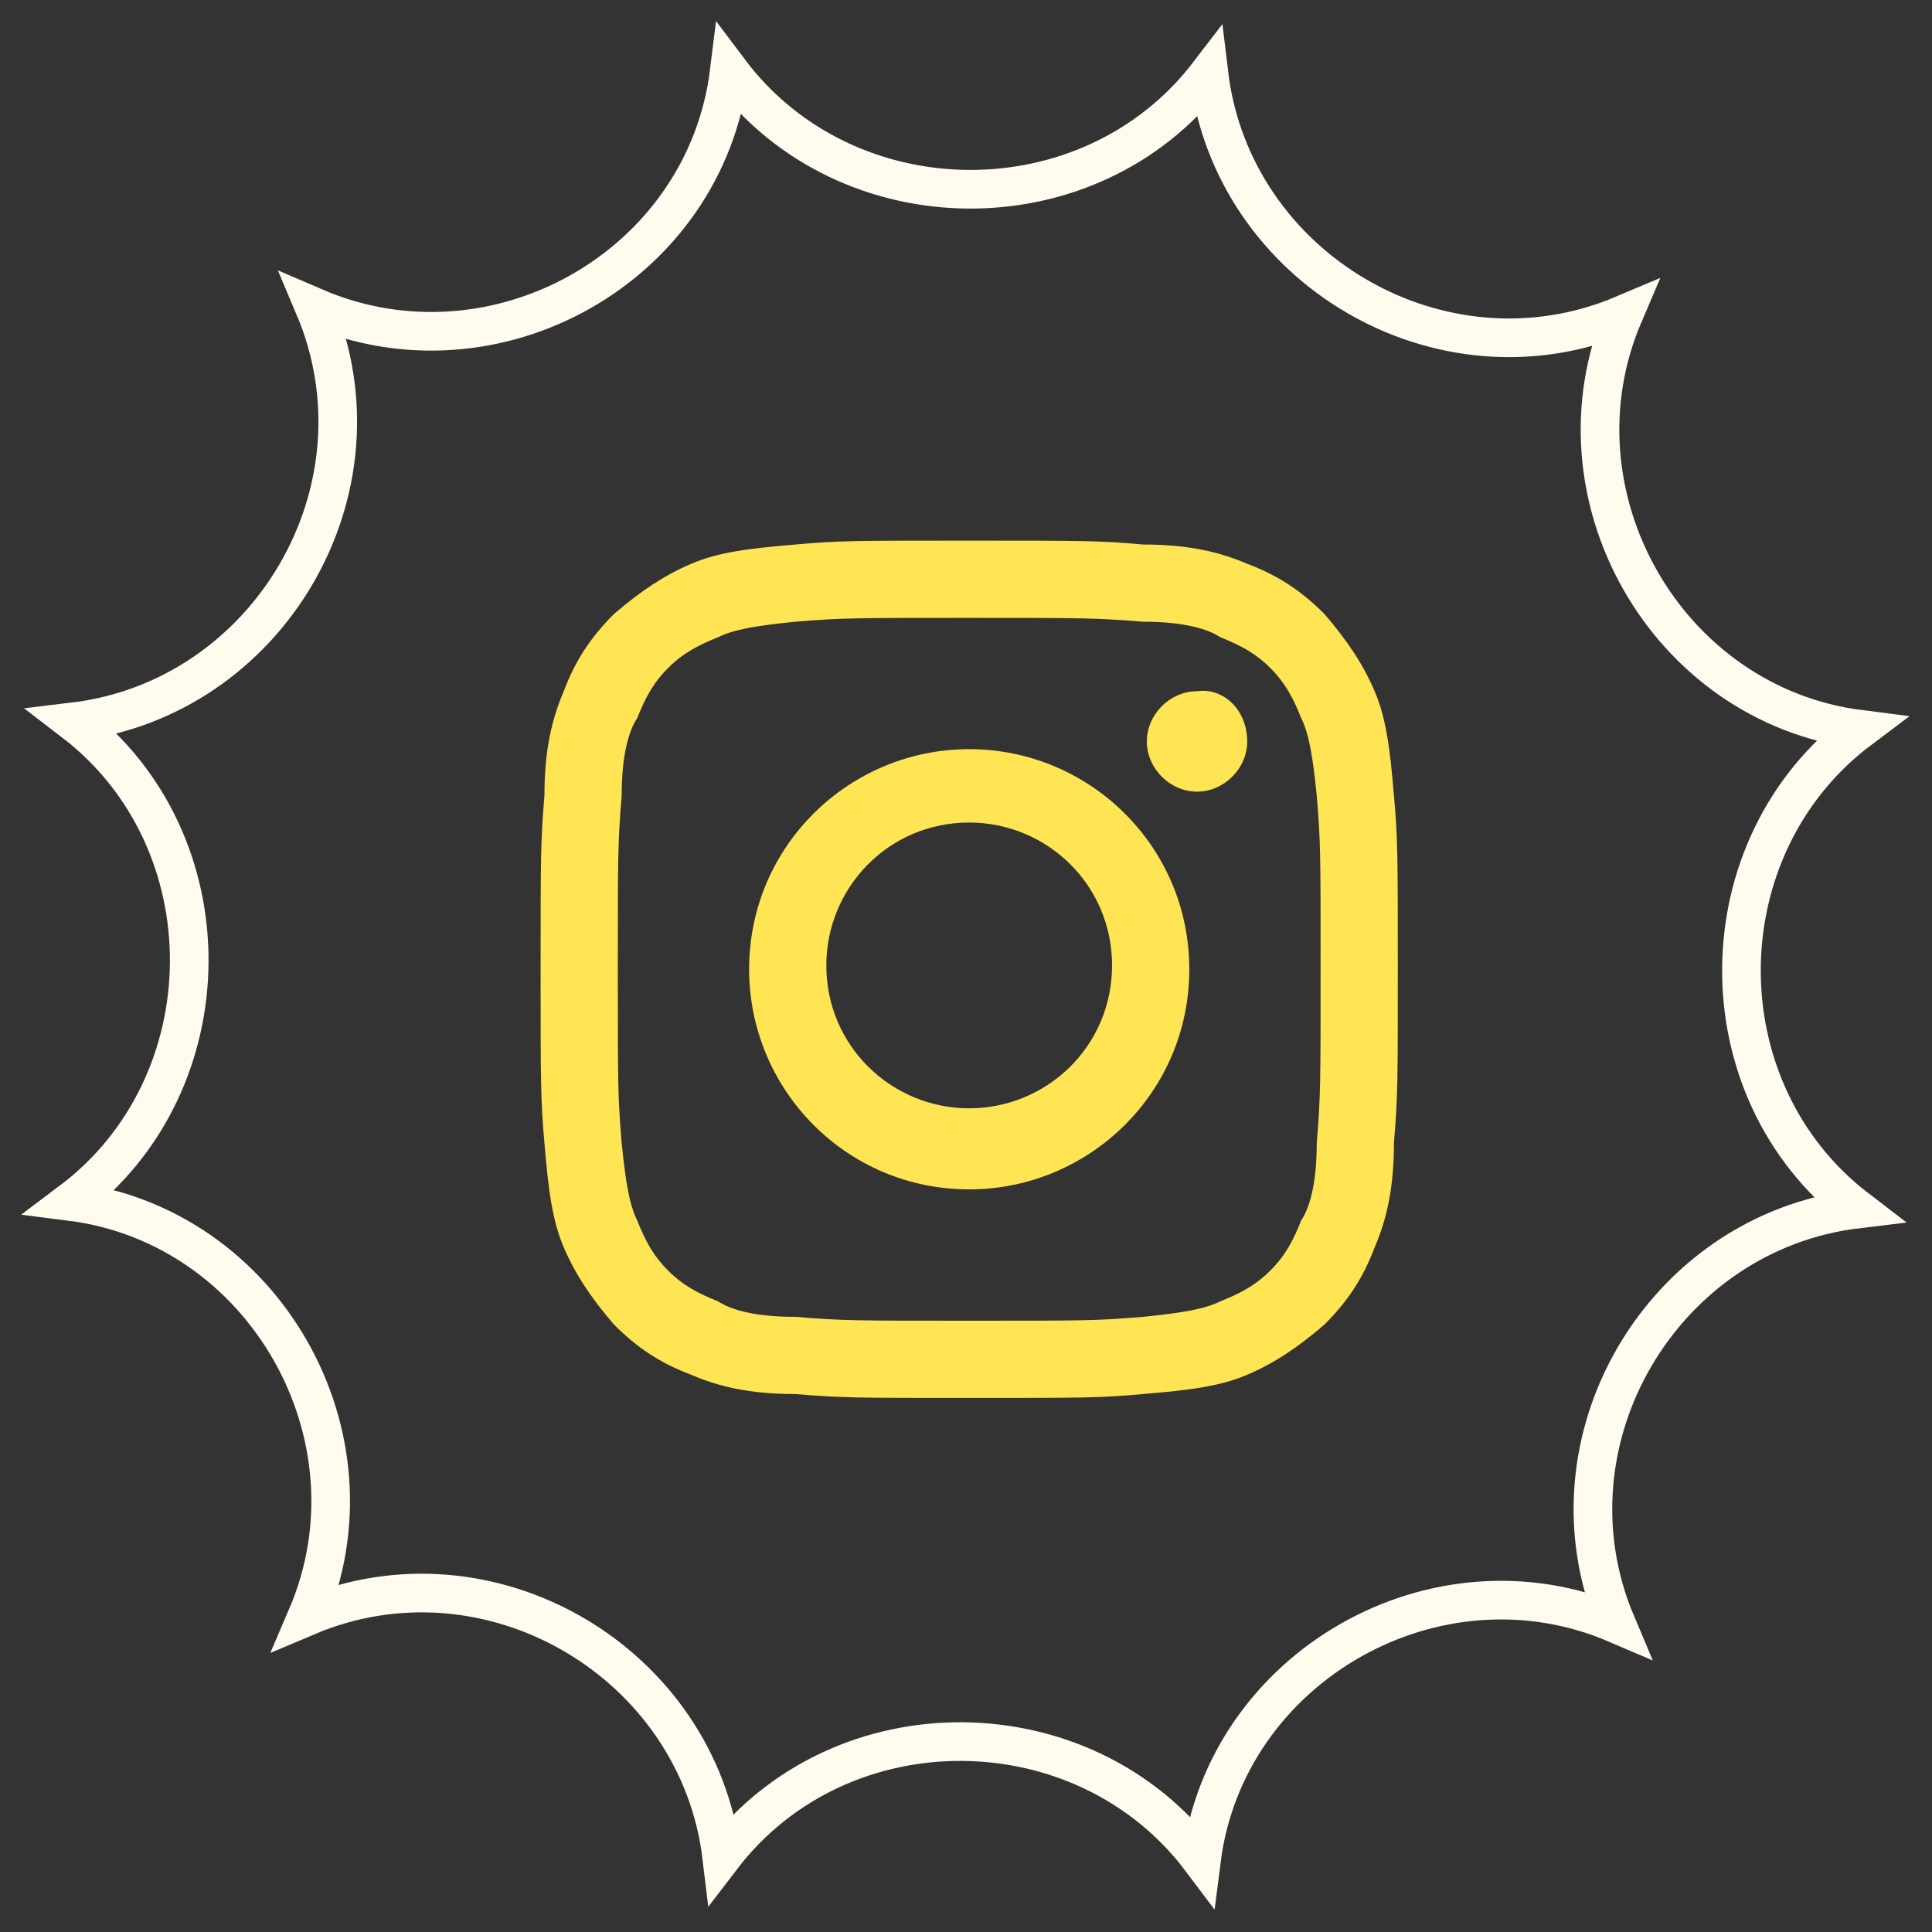
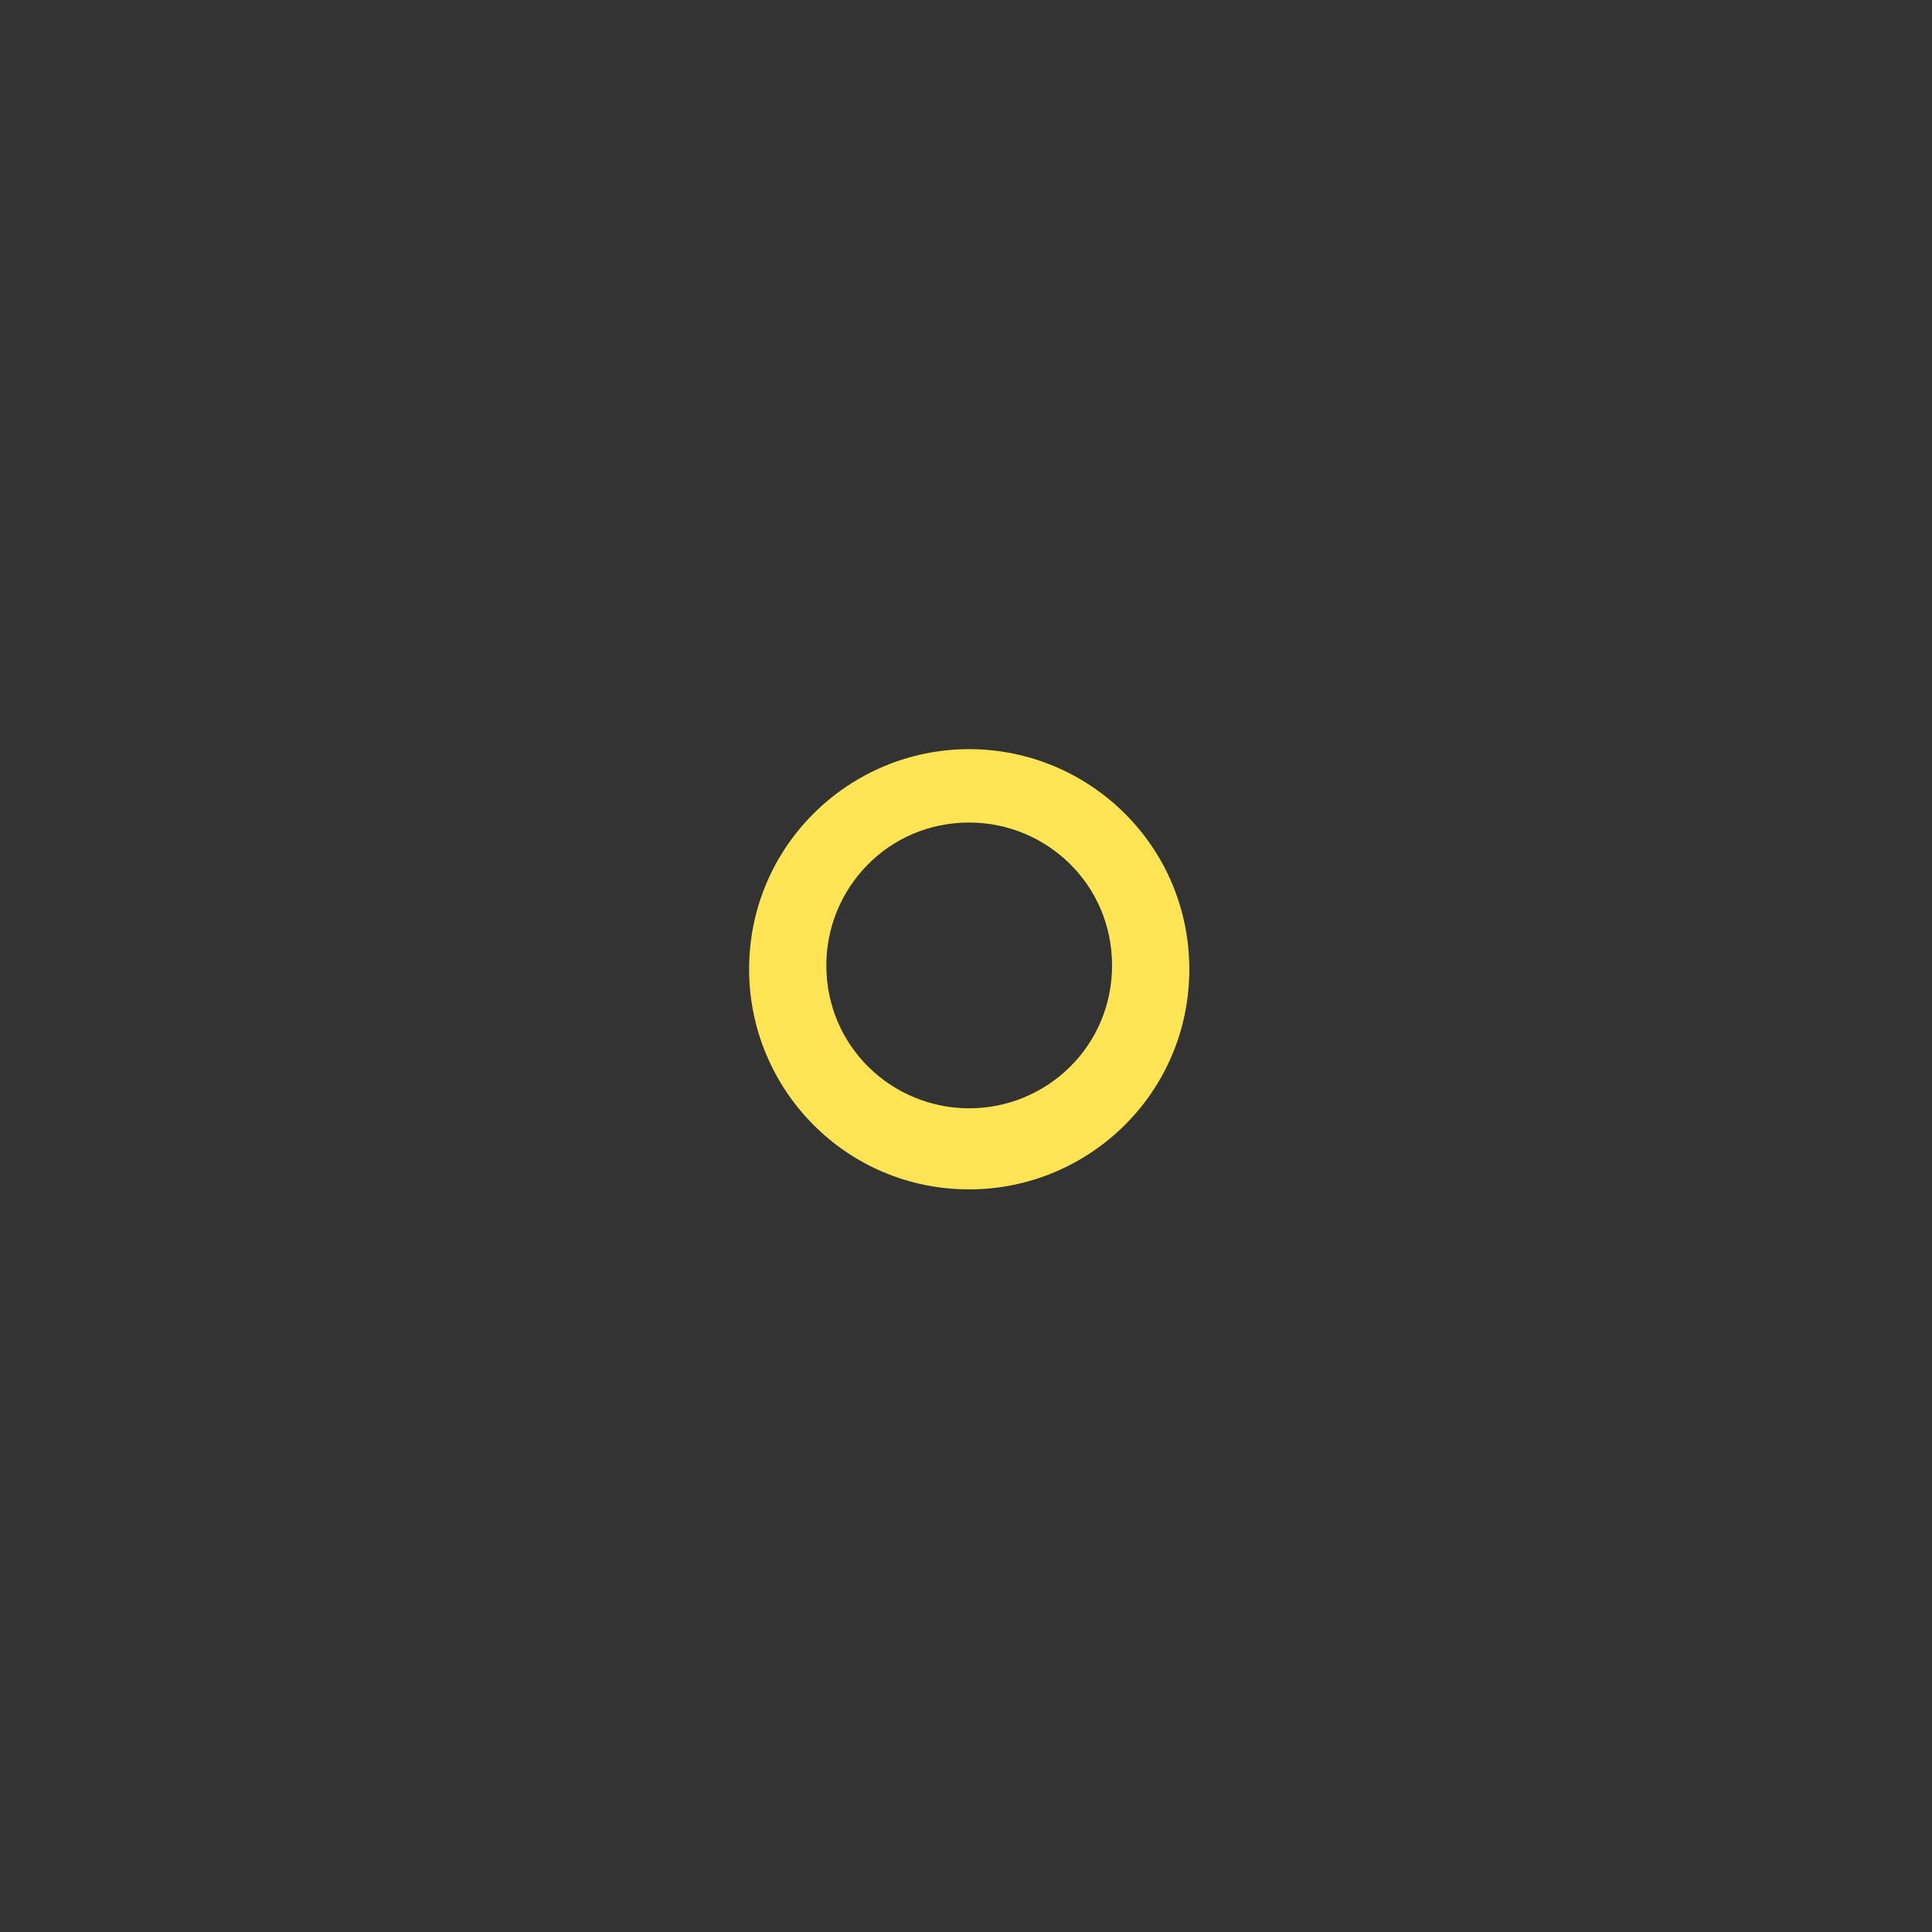
<svg xmlns="http://www.w3.org/2000/svg" width="60" height="60" viewBox="0 0 50 50" fill="none">
  <rect x="0" y="0" width="50" height="50" fill="#333333" stroke="none" />
-   <path d="M8.137 7.949C12.798 9.957 18.252 6.916 18.876 1.838C21.912 5.876 28.199 5.937 31.286 1.904C31.891 6.949 37.294 10.139 42.021 8.137C40.026 12.794 43.12 18.238 48.132 18.875C44.09 21.91 44.028 28.201 48.063 31.289C43.017 31.894 39.828 37.297 41.83 42.024C37.173 40.029 31.729 43.124 31.093 48.135C28.058 44.094 21.768 44.032 18.68 48.066C18.075 43.021 12.671 39.831 7.945 41.833C9.94 37.176 6.846 31.732 1.834 31.095C5.875 28.06 5.938 21.77 1.903 18.681C6.948 18.076 10.136 12.675 8.137 7.949Z" stroke="#FFFCEF" />
-   <path d="M25.083 15.991C27.981 15.991 28.381 15.991 29.58 16.09C30.679 16.09 31.279 16.29 31.578 16.49C32.078 16.69 32.478 16.89 32.878 17.29C33.277 17.689 33.477 18.089 33.677 18.589C33.877 18.989 33.977 19.588 34.077 20.588C34.177 21.787 34.177 22.087 34.177 25.085C34.177 27.983 34.177 28.383 34.077 29.582C34.077 30.682 33.877 31.281 33.677 31.581C33.477 32.081 33.277 32.481 32.878 32.88C32.478 33.28 32.078 33.48 31.578 33.68C31.179 33.88 30.579 33.98 29.58 34.08C28.381 34.18 28.081 34.18 25.083 34.18C22.185 34.18 21.785 34.18 20.586 34.08C19.487 34.08 18.887 33.88 18.587 33.68C18.088 33.48 17.688 33.28 17.288 32.88C16.889 32.481 16.689 32.081 16.489 31.581C16.289 31.181 16.189 30.582 16.089 29.582C15.989 28.383 15.989 28.083 15.989 25.085C15.989 22.187 15.989 21.787 16.089 20.588C16.089 19.488 16.289 18.889 16.489 18.589C16.689 18.089 16.889 17.689 17.288 17.29C17.688 16.89 18.088 16.69 18.587 16.49C18.987 16.29 19.587 16.19 20.586 16.09C21.785 15.991 22.085 15.991 25.083 15.991ZM25.083 13.992C22.085 13.992 21.685 13.992 20.586 14.092C19.387 14.192 18.587 14.291 17.888 14.591C17.188 14.891 16.589 15.291 15.889 15.891C15.29 16.49 14.89 17.09 14.59 17.889C14.29 18.589 14.09 19.389 14.09 20.588C13.991 21.787 13.991 22.187 13.991 25.085C13.991 27.983 13.991 28.483 14.09 29.582C14.19 30.782 14.29 31.581 14.59 32.281C14.89 32.98 15.29 33.58 15.889 34.279C16.489 34.879 17.088 35.279 17.888 35.579C18.587 35.879 19.387 36.078 20.586 36.078C21.785 36.178 22.185 36.178 25.083 36.178C28.081 36.178 28.481 36.178 29.58 36.078C30.779 35.978 31.578 35.879 32.278 35.579C32.977 35.279 33.577 34.879 34.277 34.279C34.876 33.68 35.276 33.08 35.576 32.281C35.876 31.581 36.075 30.782 36.075 29.582C36.175 28.383 36.175 27.983 36.175 25.085C36.175 22.187 36.175 21.687 36.075 20.588C35.975 19.389 35.876 18.589 35.576 17.889C35.276 17.19 34.876 16.59 34.277 15.891C33.677 15.291 33.078 14.891 32.278 14.591C31.578 14.291 30.779 14.092 29.58 14.092C28.481 13.992 28.081 13.992 25.083 13.992Z" fill="#FFE454" />
-   <path d="M25.083 19.388C21.985 19.388 19.387 21.887 19.387 25.085C19.387 28.183 21.885 30.781 25.083 30.781C28.181 30.781 30.779 28.283 30.779 25.085C30.779 21.887 28.181 19.388 25.083 19.388ZM25.083 28.683C23.084 28.683 21.385 27.084 21.385 24.985C21.385 22.986 22.984 21.287 25.083 21.287C27.082 21.287 28.78 22.886 28.78 24.985C28.78 27.084 27.082 28.683 25.083 28.683Z" fill="#FFE454" />
-   <path d="M32.278 19.189C32.278 19.888 31.678 20.488 30.979 20.488C30.279 20.488 29.68 19.888 29.68 19.189C29.68 18.489 30.279 17.889 30.979 17.889C31.678 17.789 32.278 18.389 32.278 19.189Z" fill="#FFE454" />
+   <path d="M25.083 19.388C21.985 19.388 19.387 21.887 19.387 25.085C19.387 28.183 21.885 30.781 25.083 30.781C28.181 30.781 30.779 28.283 30.779 25.085C30.779 21.887 28.181 19.388 25.083 19.388ZM25.083 28.683C23.084 28.683 21.385 27.084 21.385 24.985C21.385 22.986 22.984 21.287 25.083 21.287C27.082 21.287 28.78 22.886 28.78 24.985C28.78 27.084 27.082 28.683 25.083 28.683" fill="#FFE454" />
</svg>